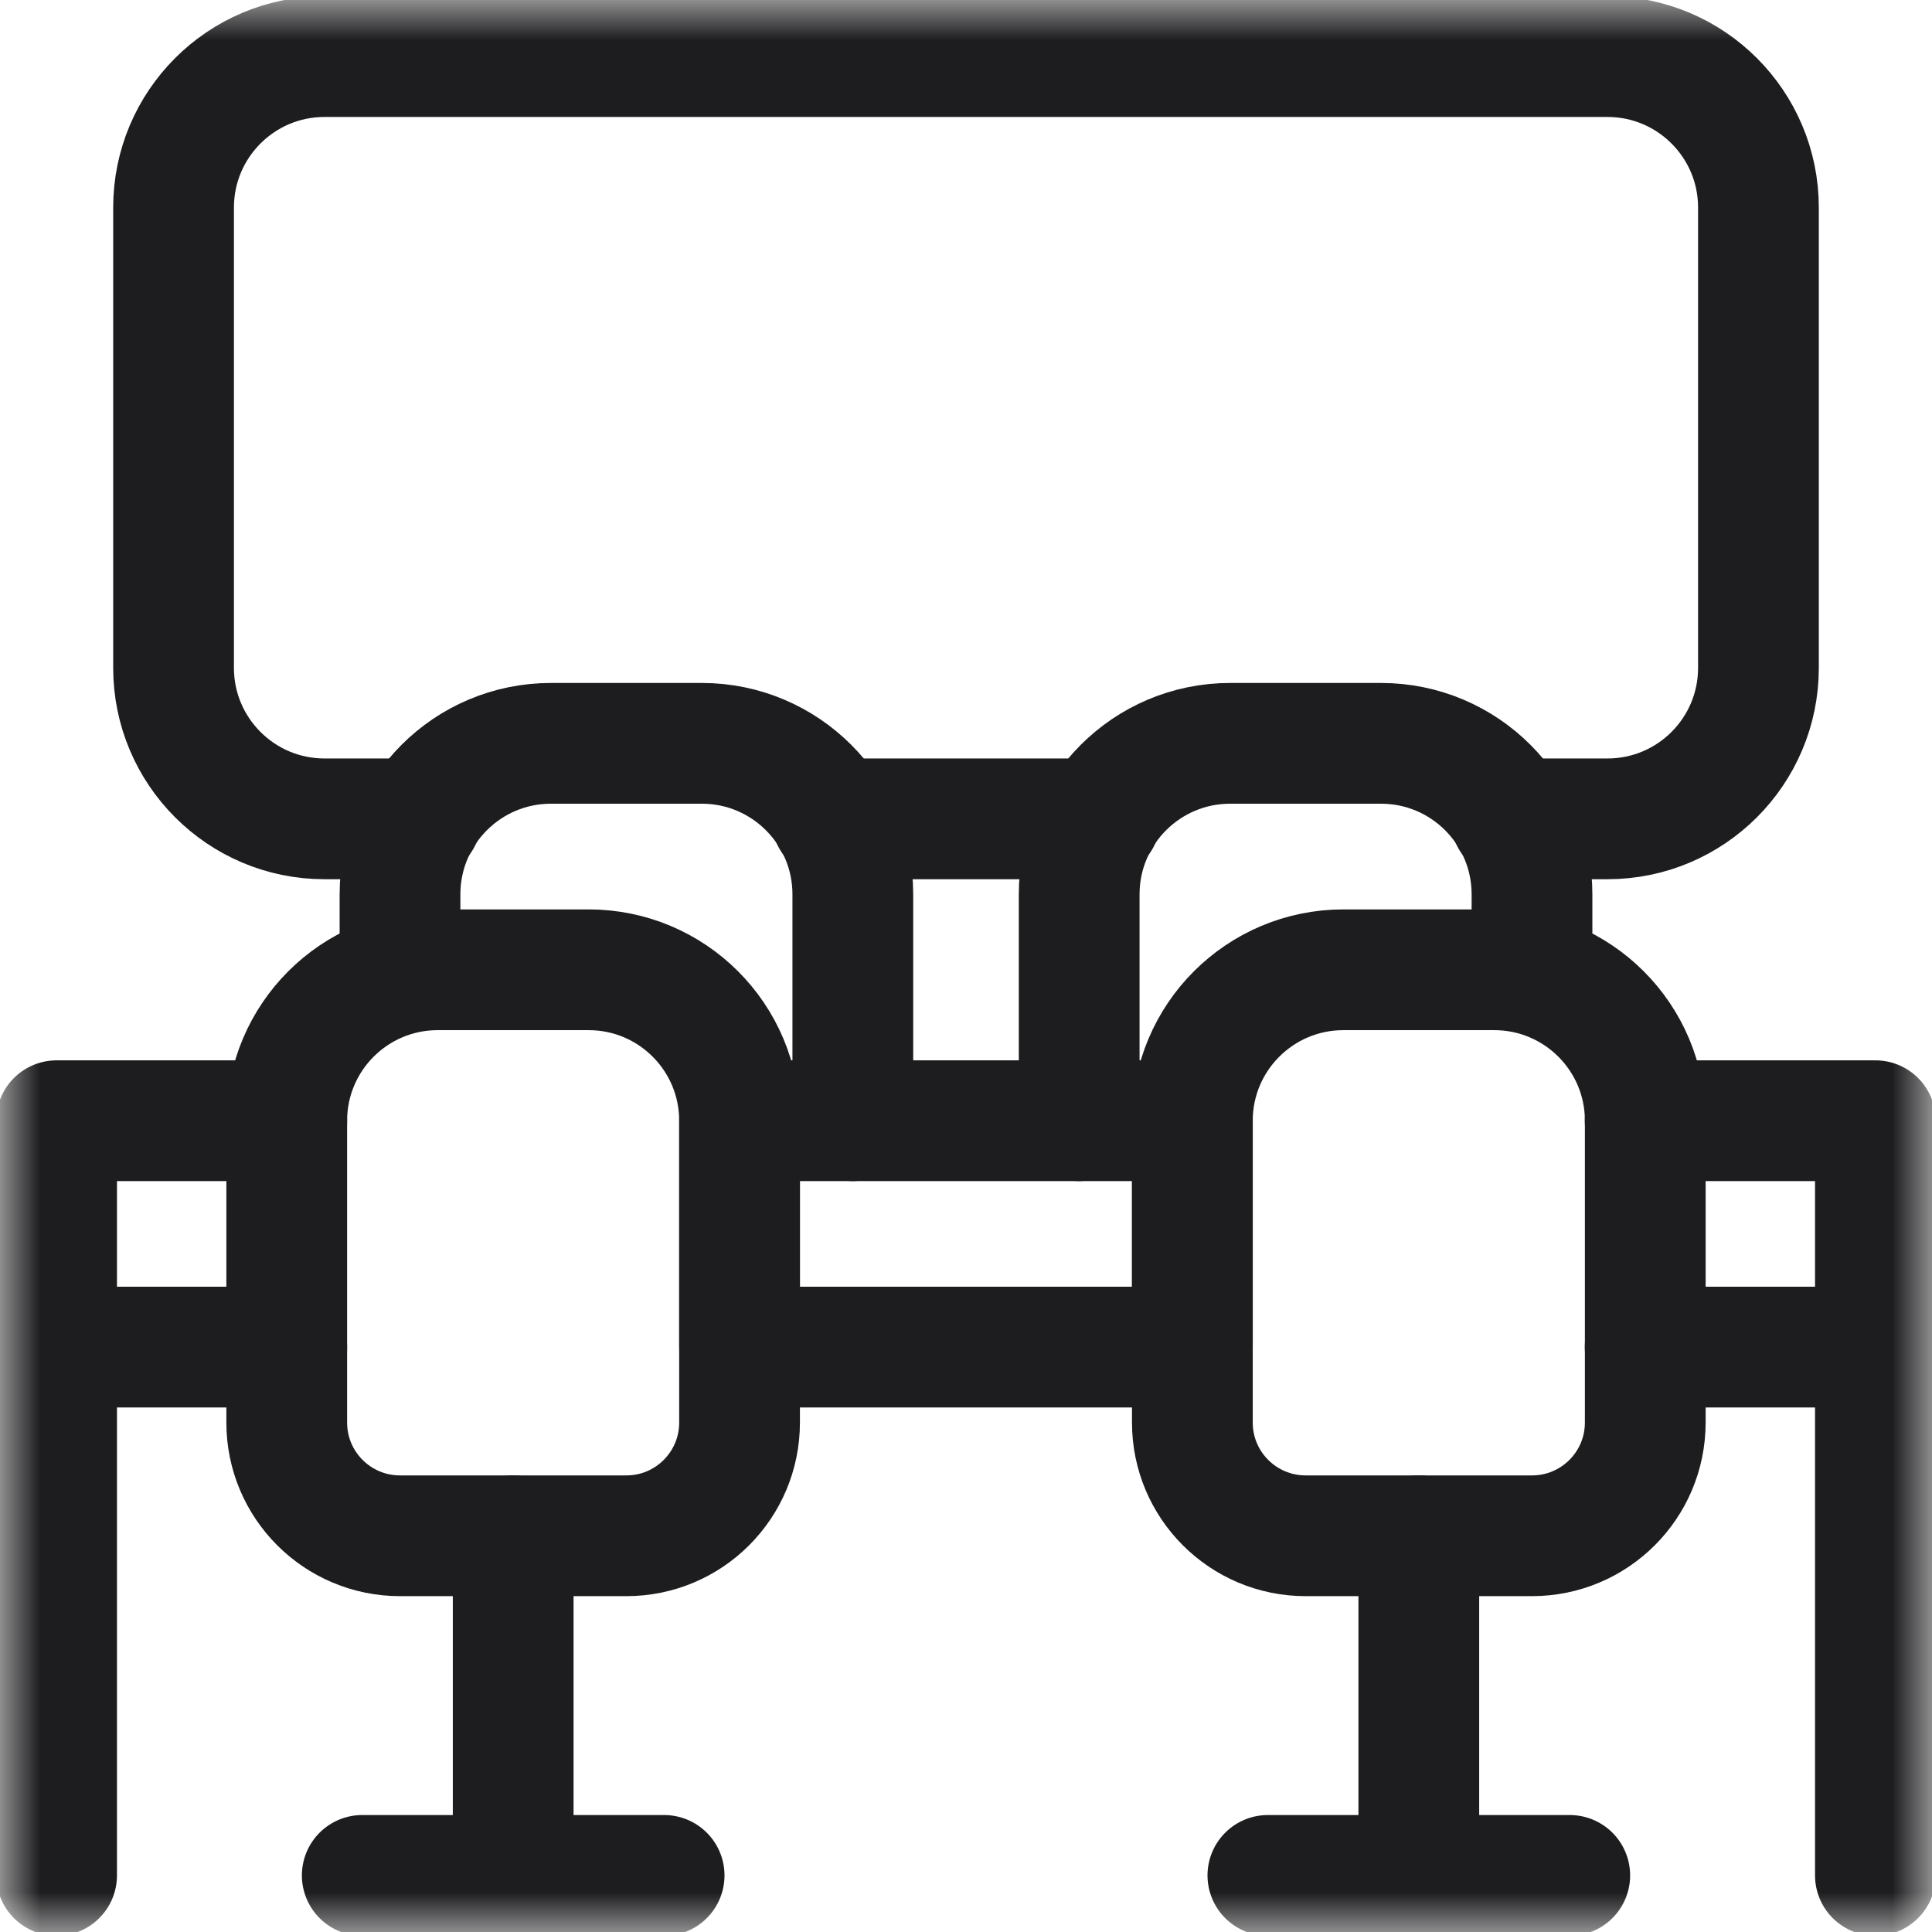
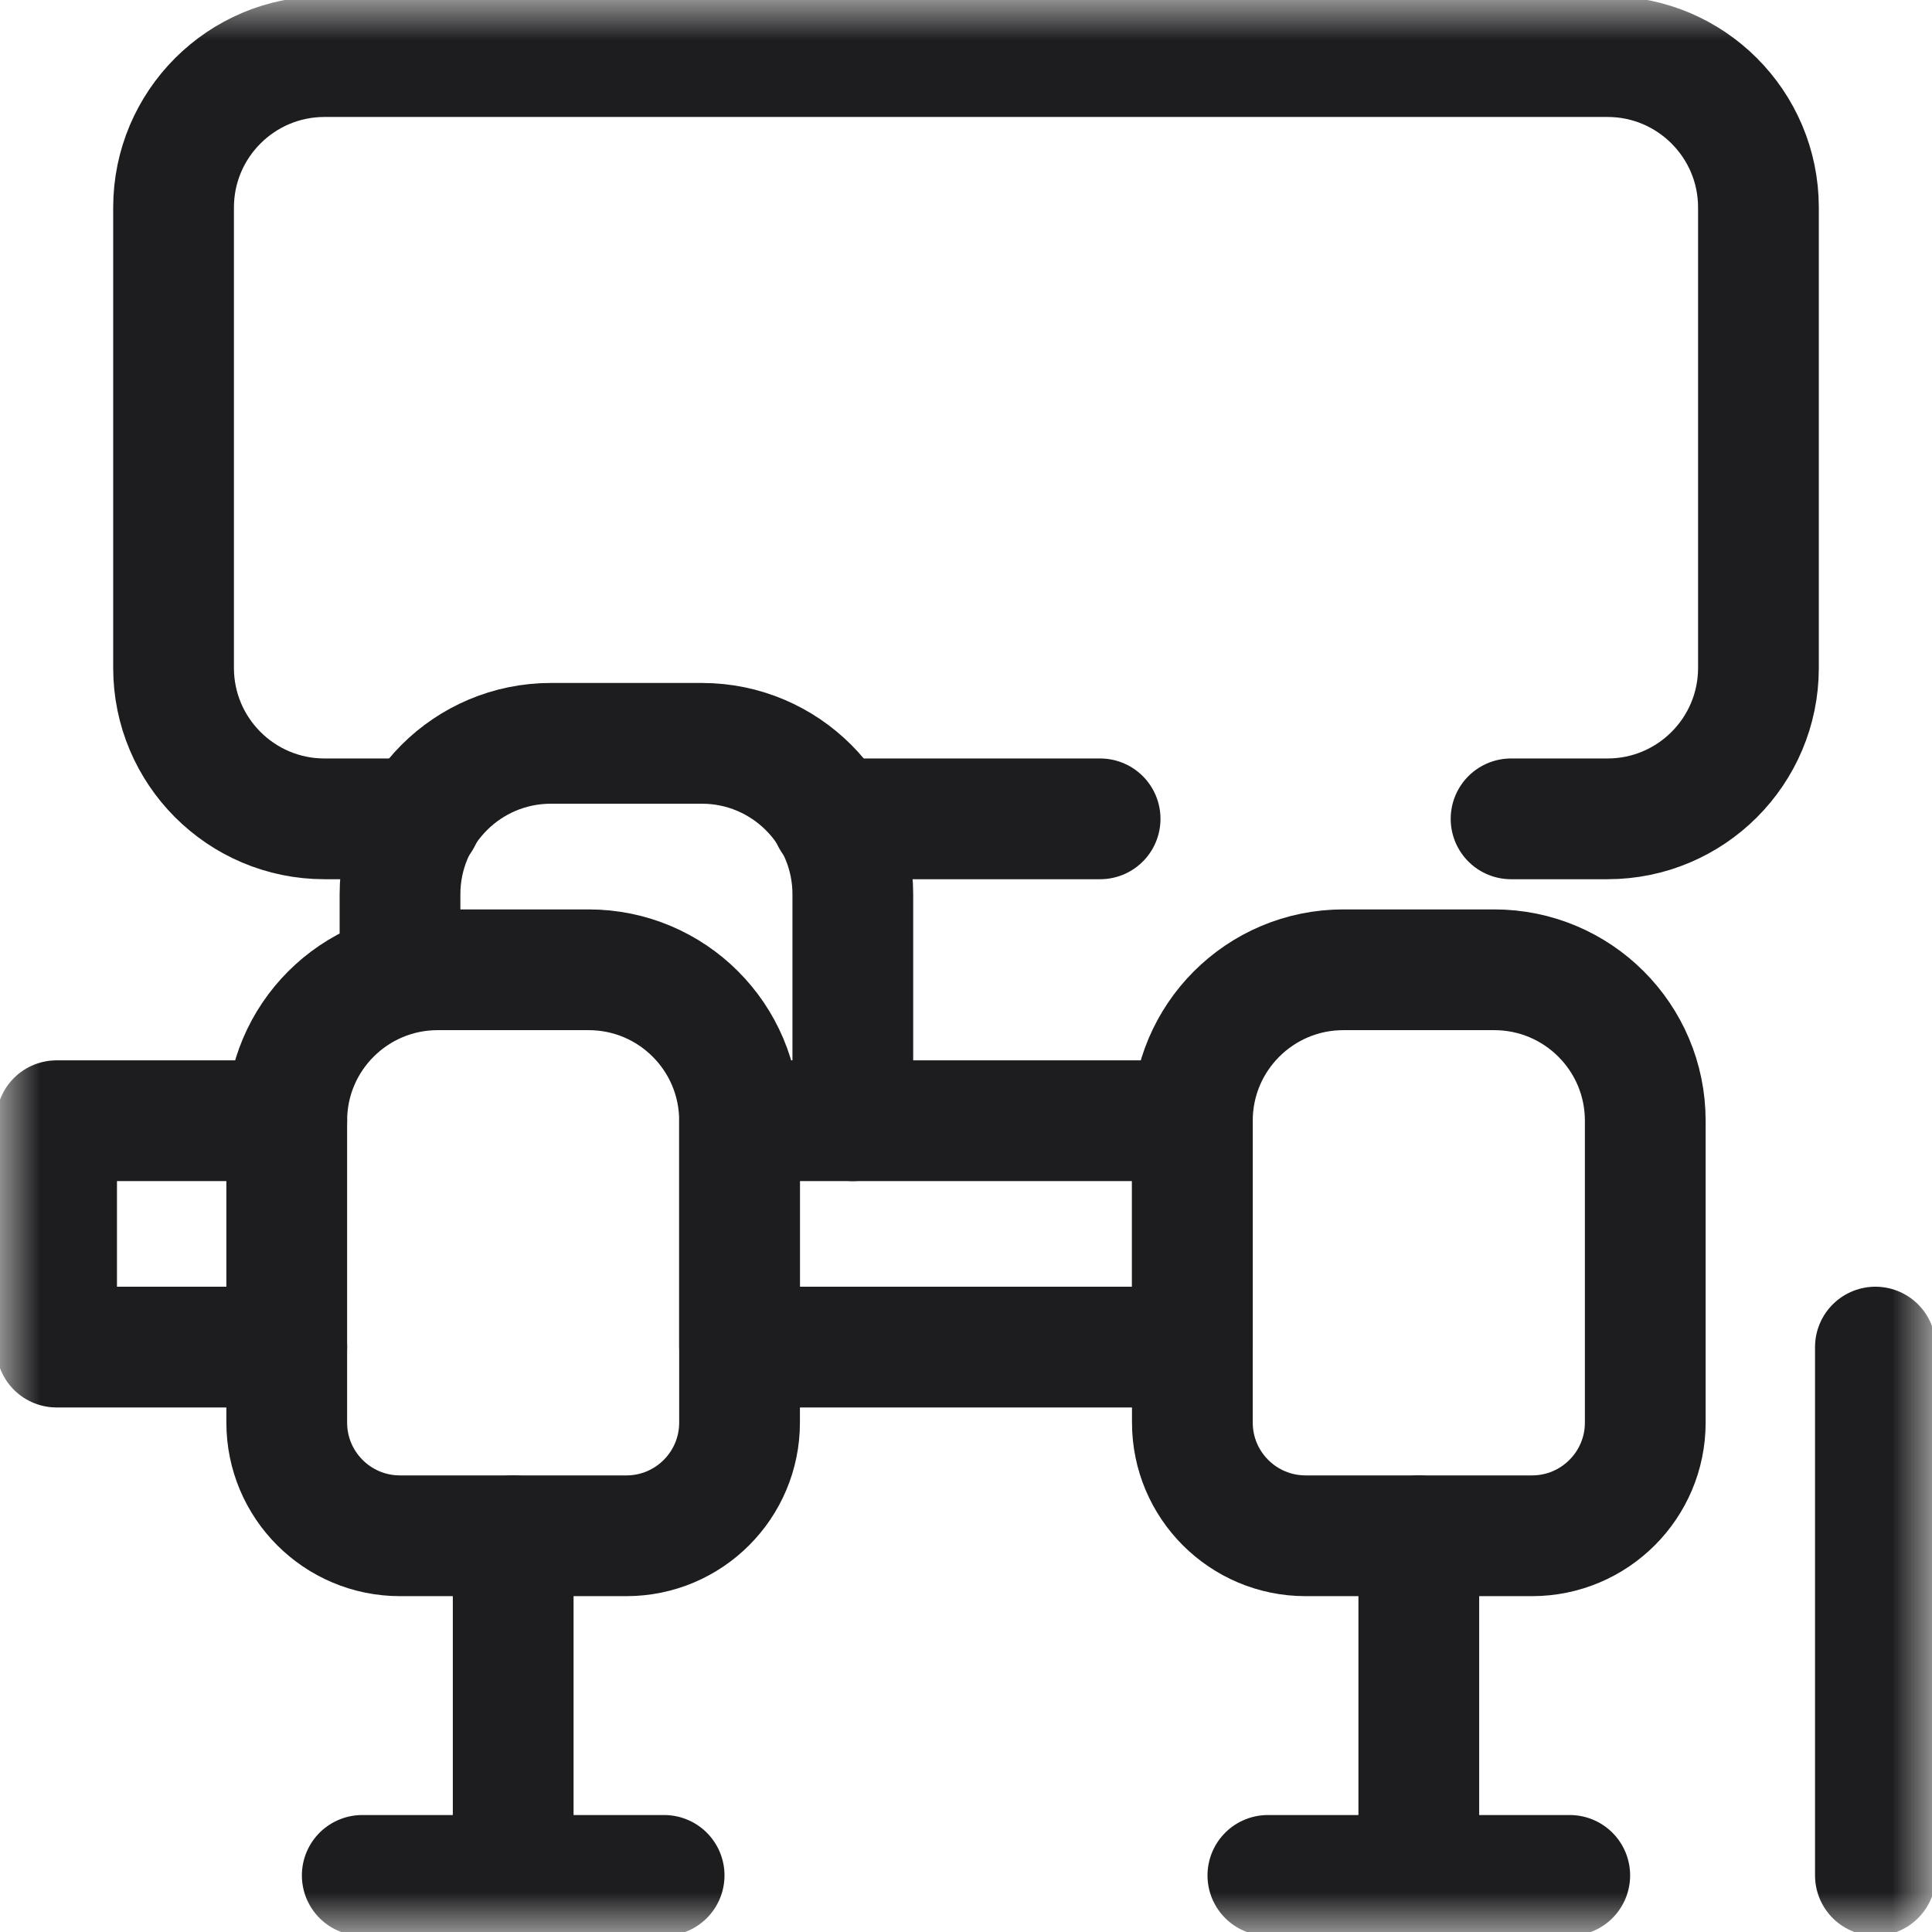
<svg xmlns="http://www.w3.org/2000/svg" width="24" height="24" viewBox="0 0 24 24" fill="none">
  <g clip-path="url(#clip0_368_8026)">
    <mask id="mask0_368_8026" style="mask-type:luminance" maskUnits="userSpaceOnUse" x="0" y="0" width="24" height="24">
      <path d="M0 7.05719e-05H24V24H0V7.05719e-05Z" fill="white" />
    </mask>
    <g mask="url(#mask0_368_8026)">
      <path d="M3.562 16.734H0.703V13.922H3.562" stroke="#1D1D1F" stroke-width="1.5" stroke-miterlimit="10" stroke-linecap="round" stroke-linejoin="round" />
-       <path d="M0.703 23.297V16.734" stroke="#1D1D1F" stroke-width="1.5" stroke-miterlimit="10" stroke-linecap="round" stroke-linejoin="round" />
      <path d="M7.781 19.078H4.969C4.192 19.078 3.562 18.448 3.562 17.672V13.922C3.562 12.886 4.402 12.047 5.437 12.047H7.312C8.348 12.047 9.187 12.886 9.187 13.922V17.672C9.187 18.448 8.558 19.078 7.781 19.078Z" stroke="#1D1D1F" stroke-width="1.5" stroke-miterlimit="10" stroke-linecap="round" stroke-linejoin="round" />
      <path d="M4.969 12.047V11.109C4.969 10.074 5.808 9.234 6.844 9.234H8.719C9.754 9.234 10.594 10.074 10.594 11.109V13.922" stroke="#1D1D1F" stroke-width="1.5" stroke-miterlimit="10" stroke-linecap="round" stroke-linejoin="round" />
-       <path d="M19.031 12.047V11.109C19.031 10.074 18.192 9.234 17.156 9.234H15.281C14.246 9.234 13.406 10.074 13.406 11.109V13.922" stroke="#1D1D1F" stroke-width="1.5" stroke-miterlimit="10" stroke-linecap="round" stroke-linejoin="round" />
      <path d="M6.375 19.078V23.297" stroke="#1D1D1F" stroke-width="1.5" stroke-miterlimit="10" stroke-linecap="round" stroke-linejoin="round" />
      <path d="M4.5 23.297H8.25" stroke="#1D1D1F" stroke-width="1.5" stroke-miterlimit="10" stroke-linecap="round" stroke-linejoin="round" />
-       <path d="M20.437 16.734H23.297V13.922H20.437" stroke="#1D1D1F" stroke-width="1.5" stroke-miterlimit="10" stroke-linecap="round" stroke-linejoin="round" />
      <path d="M9.187 16.734H14.812V13.922H9.187V16.734Z" stroke="#1D1D1F" stroke-width="1.5" stroke-miterlimit="10" stroke-linecap="round" stroke-linejoin="round" />
      <path d="M23.297 23.297V16.734" stroke="#1D1D1F" stroke-width="1.5" stroke-miterlimit="10" stroke-linecap="round" stroke-linejoin="round" />
      <path d="M16.219 19.078H19.031C19.808 19.078 20.438 18.448 20.438 17.672V13.922C20.438 12.886 19.598 12.047 18.562 12.047H16.688C15.652 12.047 14.812 12.886 14.812 13.922V17.672C14.812 18.448 15.442 19.078 16.219 19.078Z" stroke="#1D1D1F" stroke-width="1.5" stroke-miterlimit="10" stroke-linecap="round" stroke-linejoin="round" />
      <path d="M17.625 19.078V23.297" stroke="#1D1D1F" stroke-width="1.5" stroke-miterlimit="10" stroke-linecap="round" stroke-linejoin="round" />
      <path d="M19.5 23.297H15.75" stroke="#1D1D1F" stroke-width="1.5" stroke-miterlimit="10" stroke-linecap="round" stroke-linejoin="round" />
      <path d="M10.334 10.172H13.666" stroke="#1D1D1F" stroke-width="1.5" stroke-miterlimit="10" stroke-linecap="round" stroke-linejoin="round" />
      <path d="M18.771 10.172H19.969C21.004 10.172 21.844 9.332 21.844 8.297V2.578C21.844 1.543 21.004 0.703 19.969 0.703H4.031C2.996 0.703 2.156 1.543 2.156 2.578V8.297C2.156 9.332 2.996 10.172 4.031 10.172H5.229" stroke="#1D1D1F" stroke-width="1.5" stroke-miterlimit="10" stroke-linecap="round" stroke-linejoin="round" />
    </g>
  </g>
  <defs>
    <clipPath id="clip0_368_8026">
      <rect width="24" height="24" fill="white" />
    </clipPath>
  </defs>
</svg>